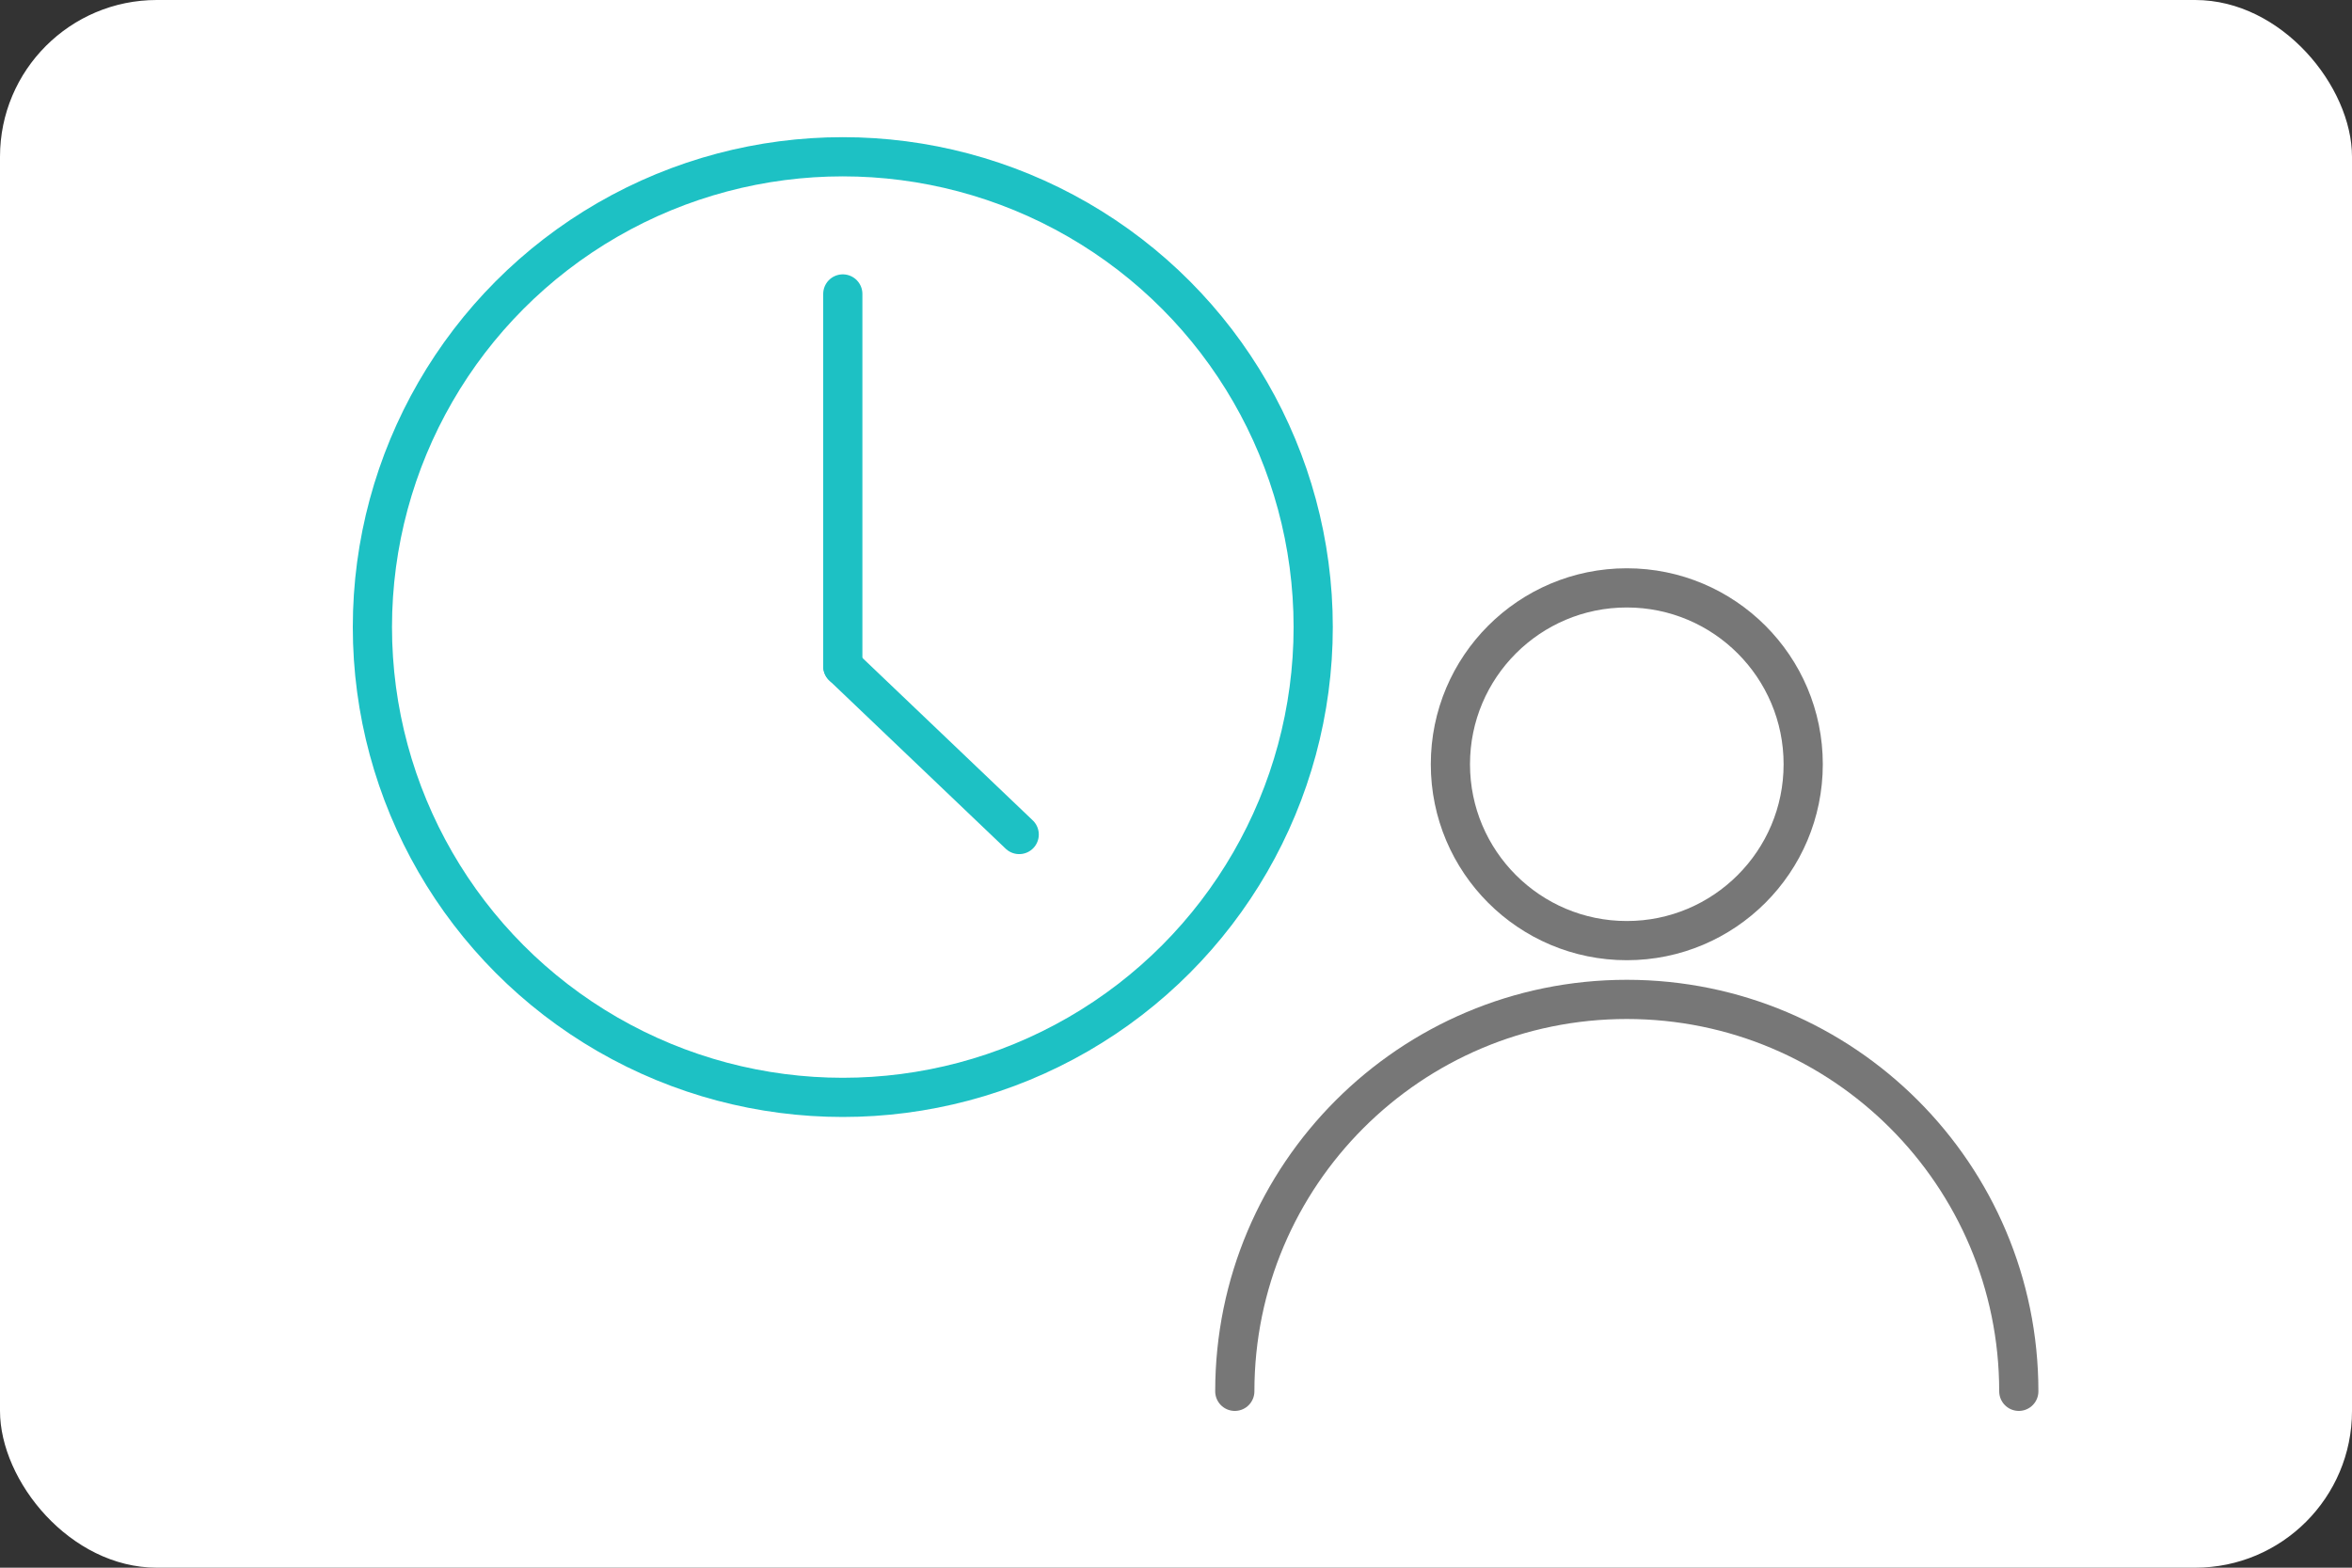
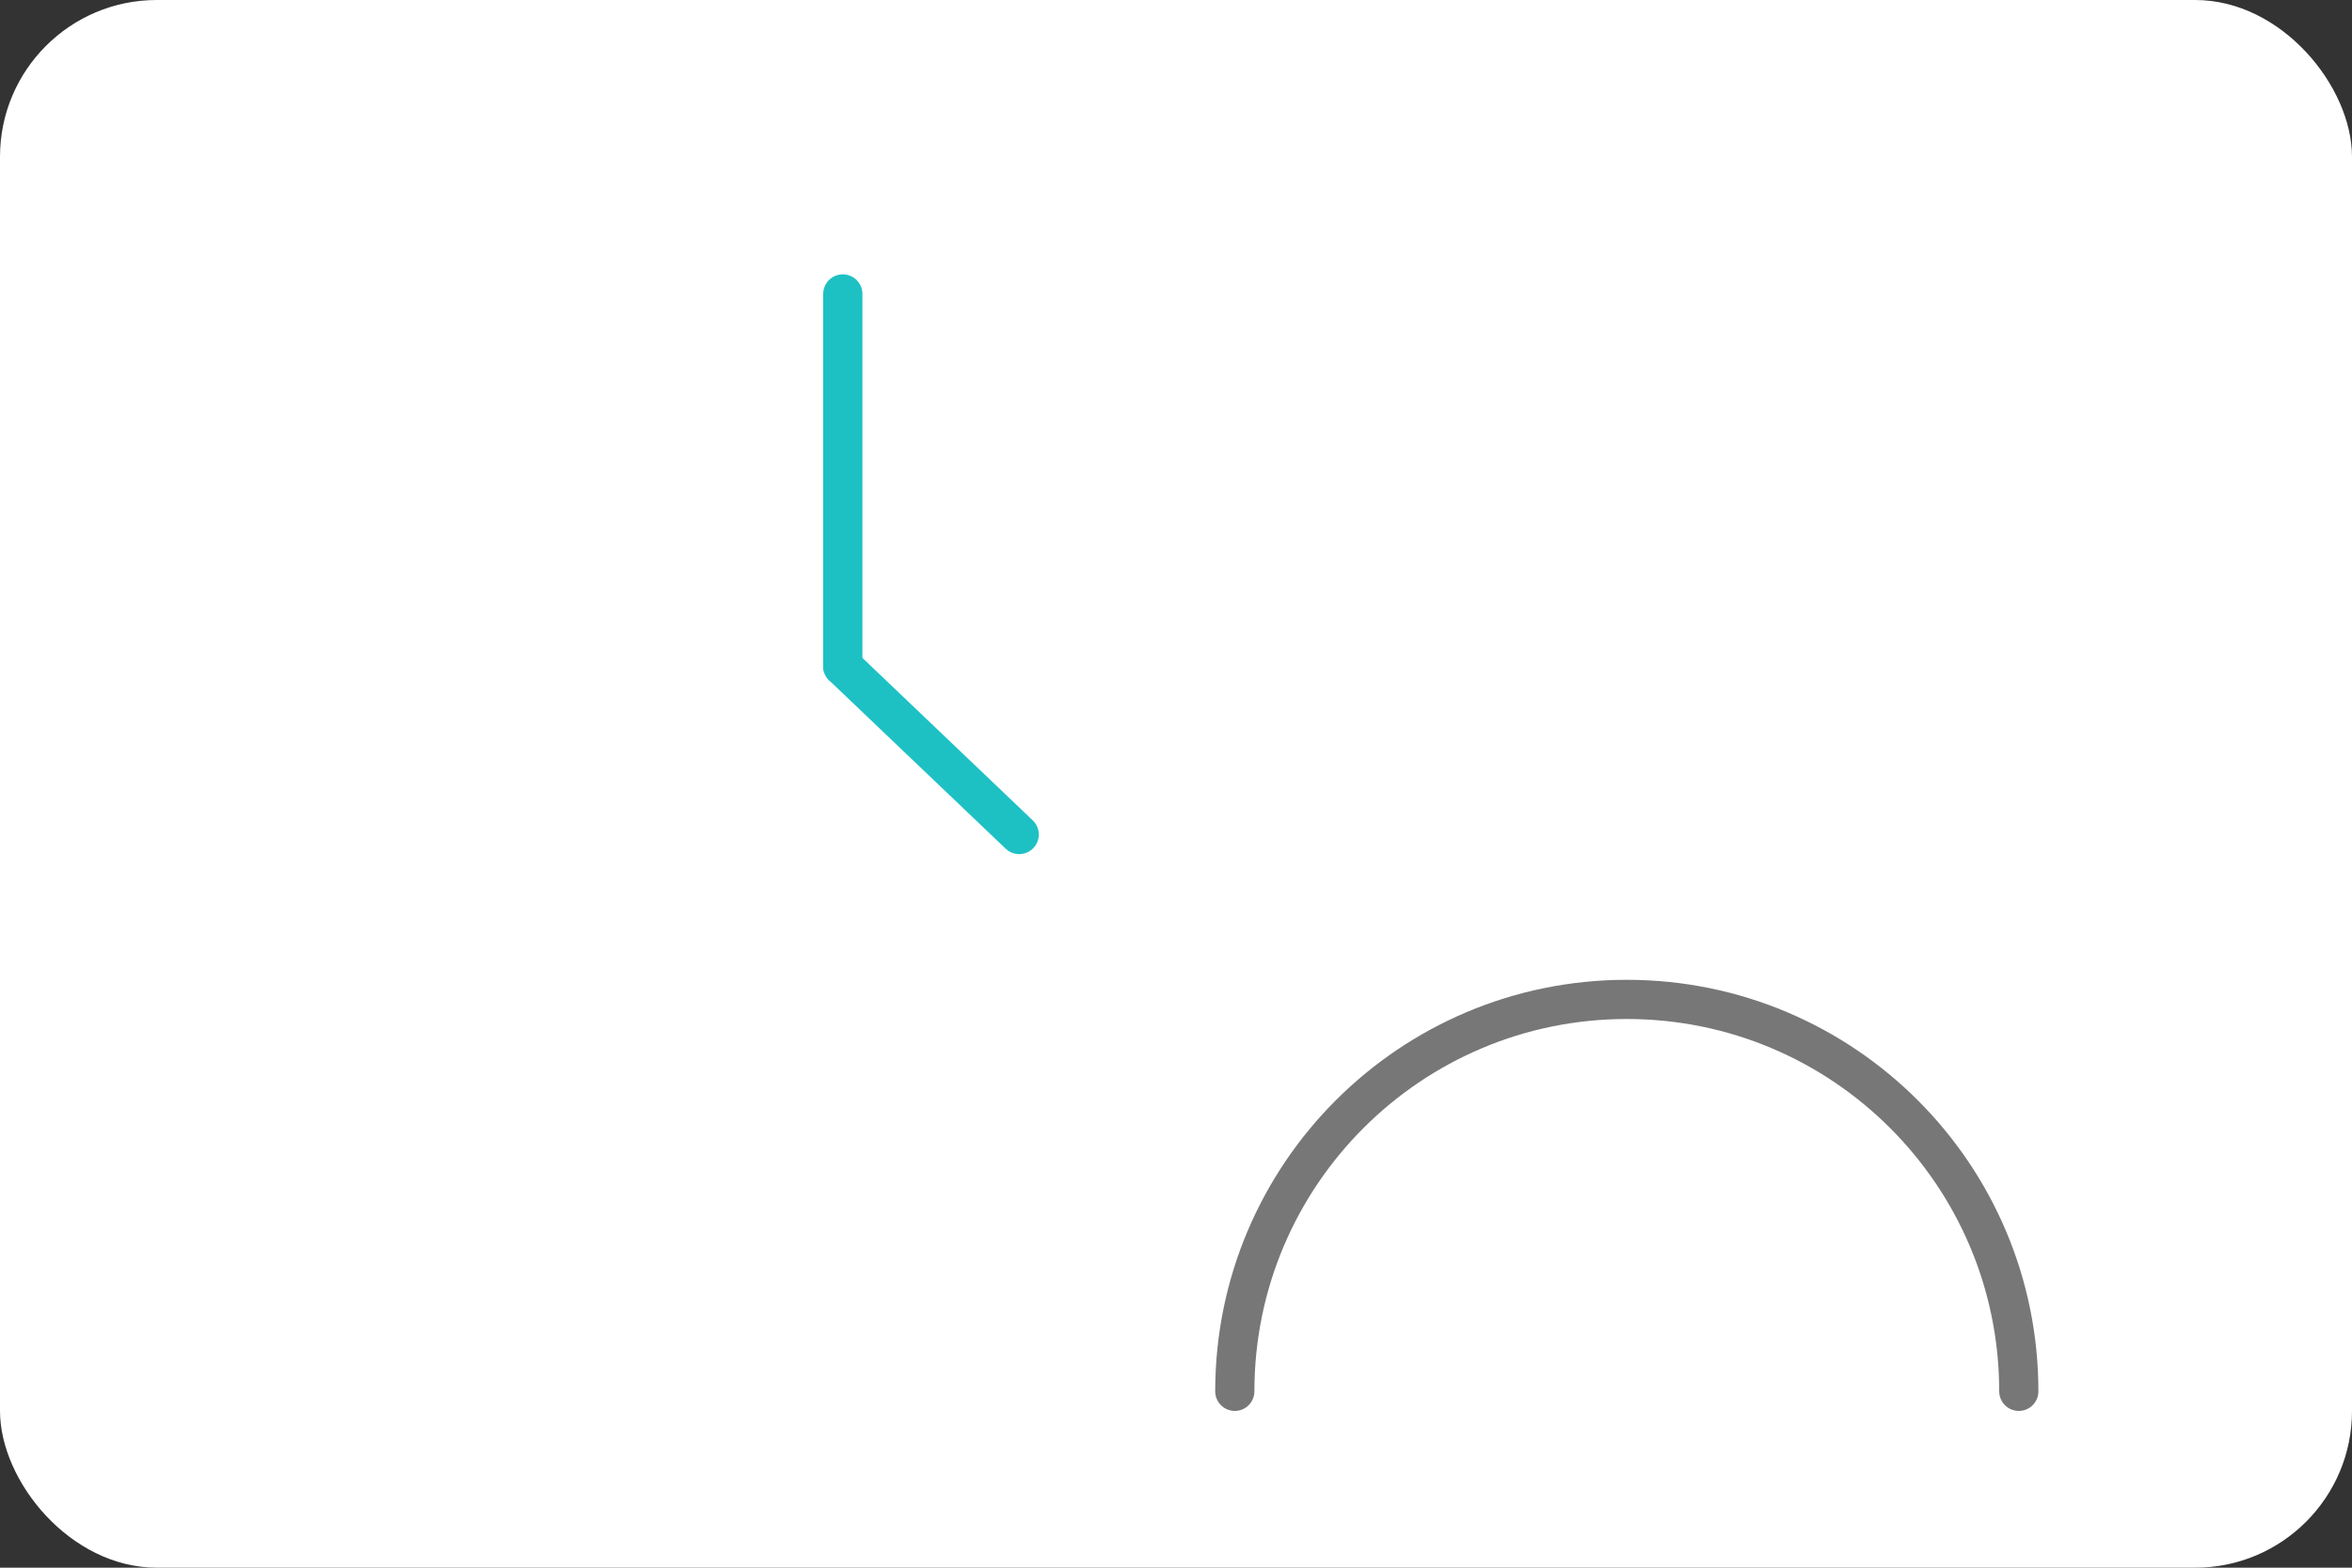
<svg xmlns="http://www.w3.org/2000/svg" width="120" height="80" viewBox="0 0 120 80" fill="none">
  <rect x="0" y="0" width="120" height="80" fill="#333333" stroke="none" />
  <rect width="120" height="80" rx="8" fill="white" />
-   <circle cx="83" cy="39" r="9" stroke="#777777" stroke-width="2" />
  <path d="M103 71C103 59.954 94.046 51 83 51C71.954 51 63 59.954 63 71" stroke="#777777" stroke-width="2" stroke-linecap="round" />
-   <circle cx="43" cy="32" r="24" stroke="#1DC1C4" stroke-width="2" />
  <path d="M43 15V34" stroke="#1DC1C4" stroke-width="2" stroke-linecap="round" />
  <path d="M43 34L52 42.586" stroke="#1DC1C4" stroke-width="2" stroke-linecap="round" />
</svg>